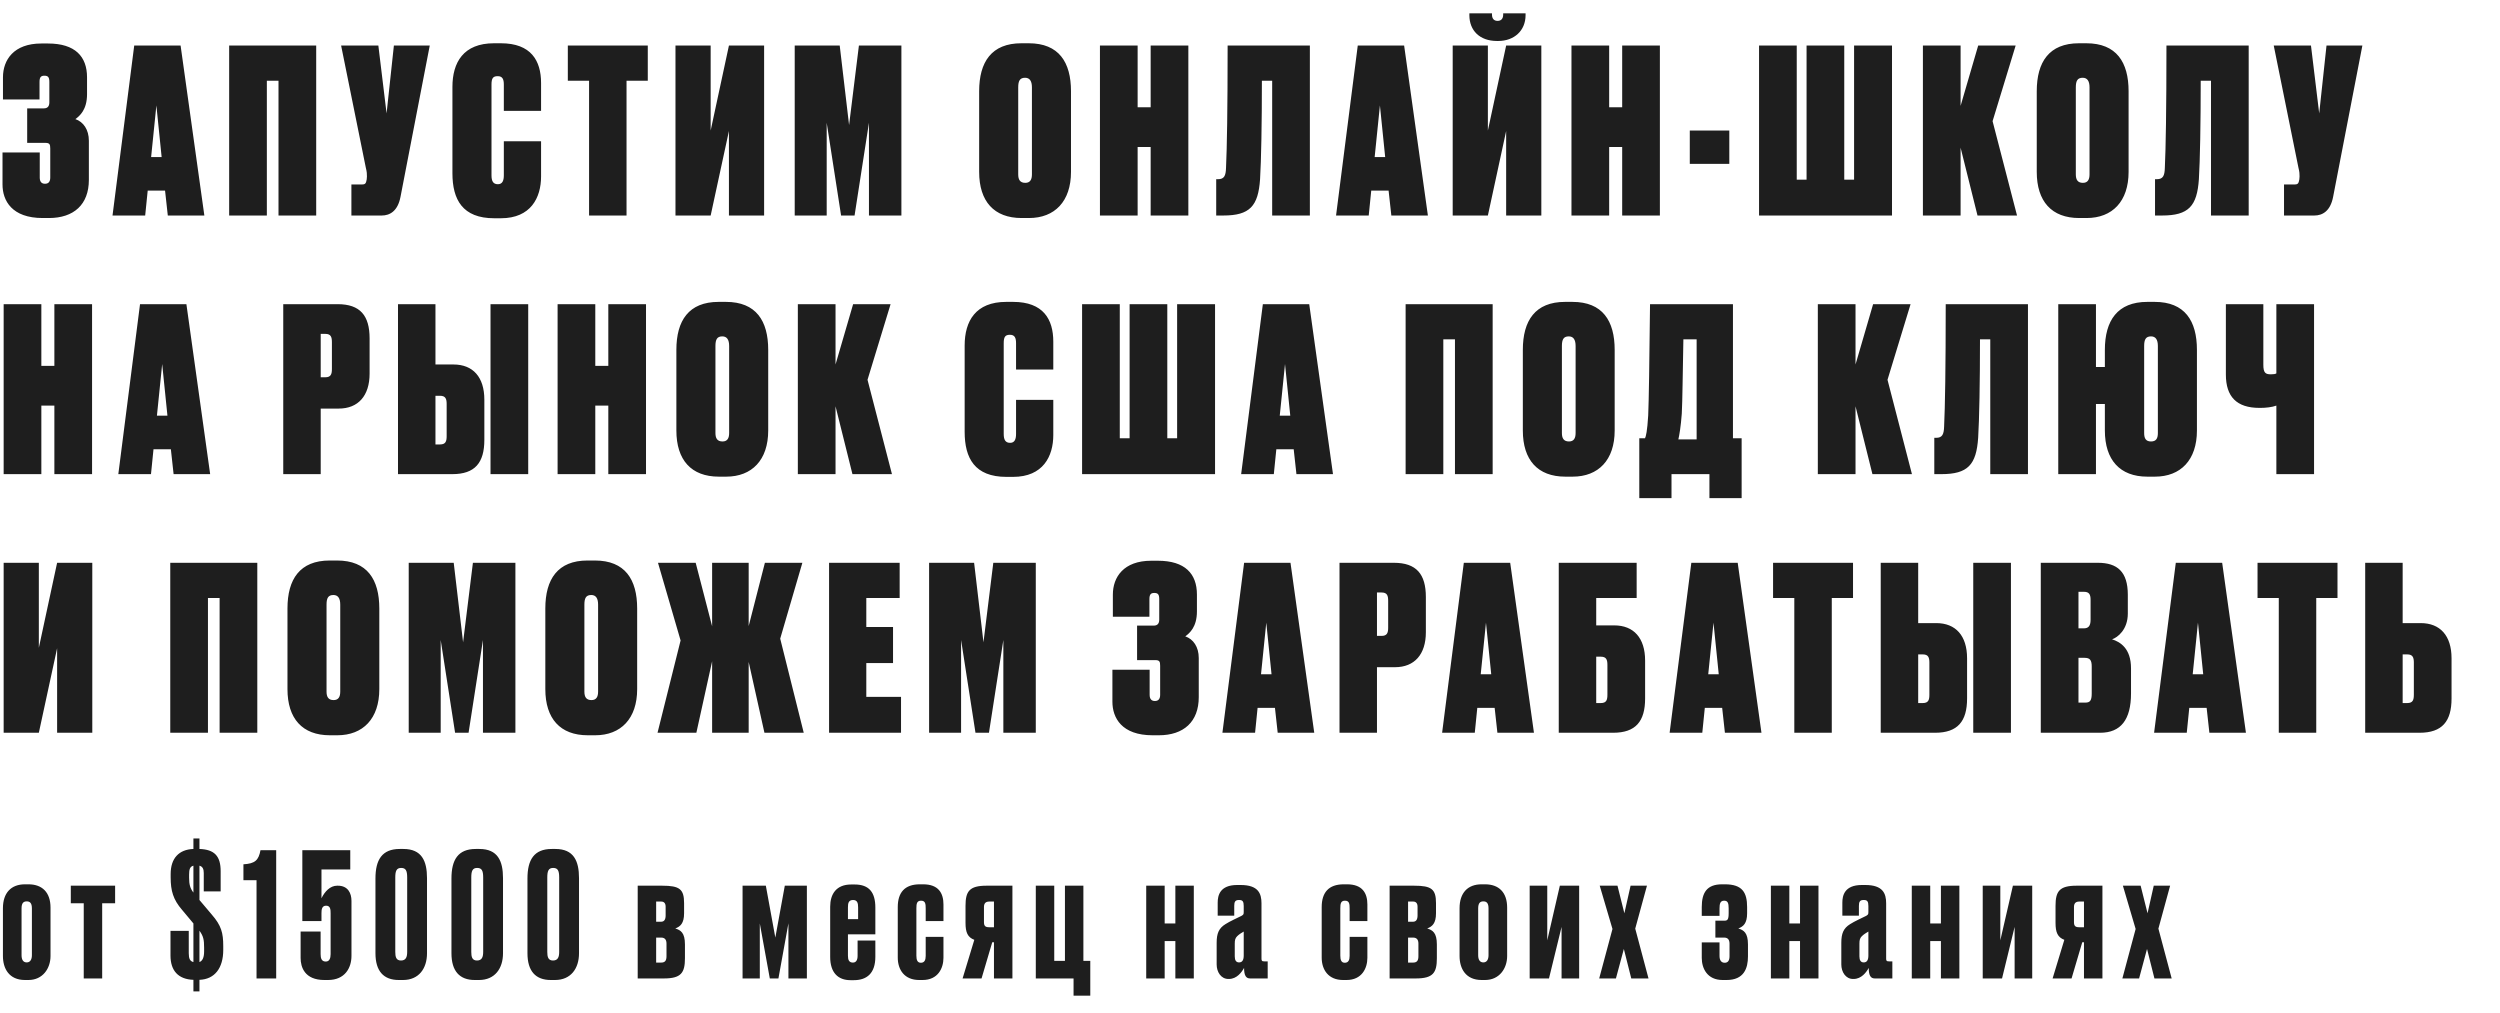
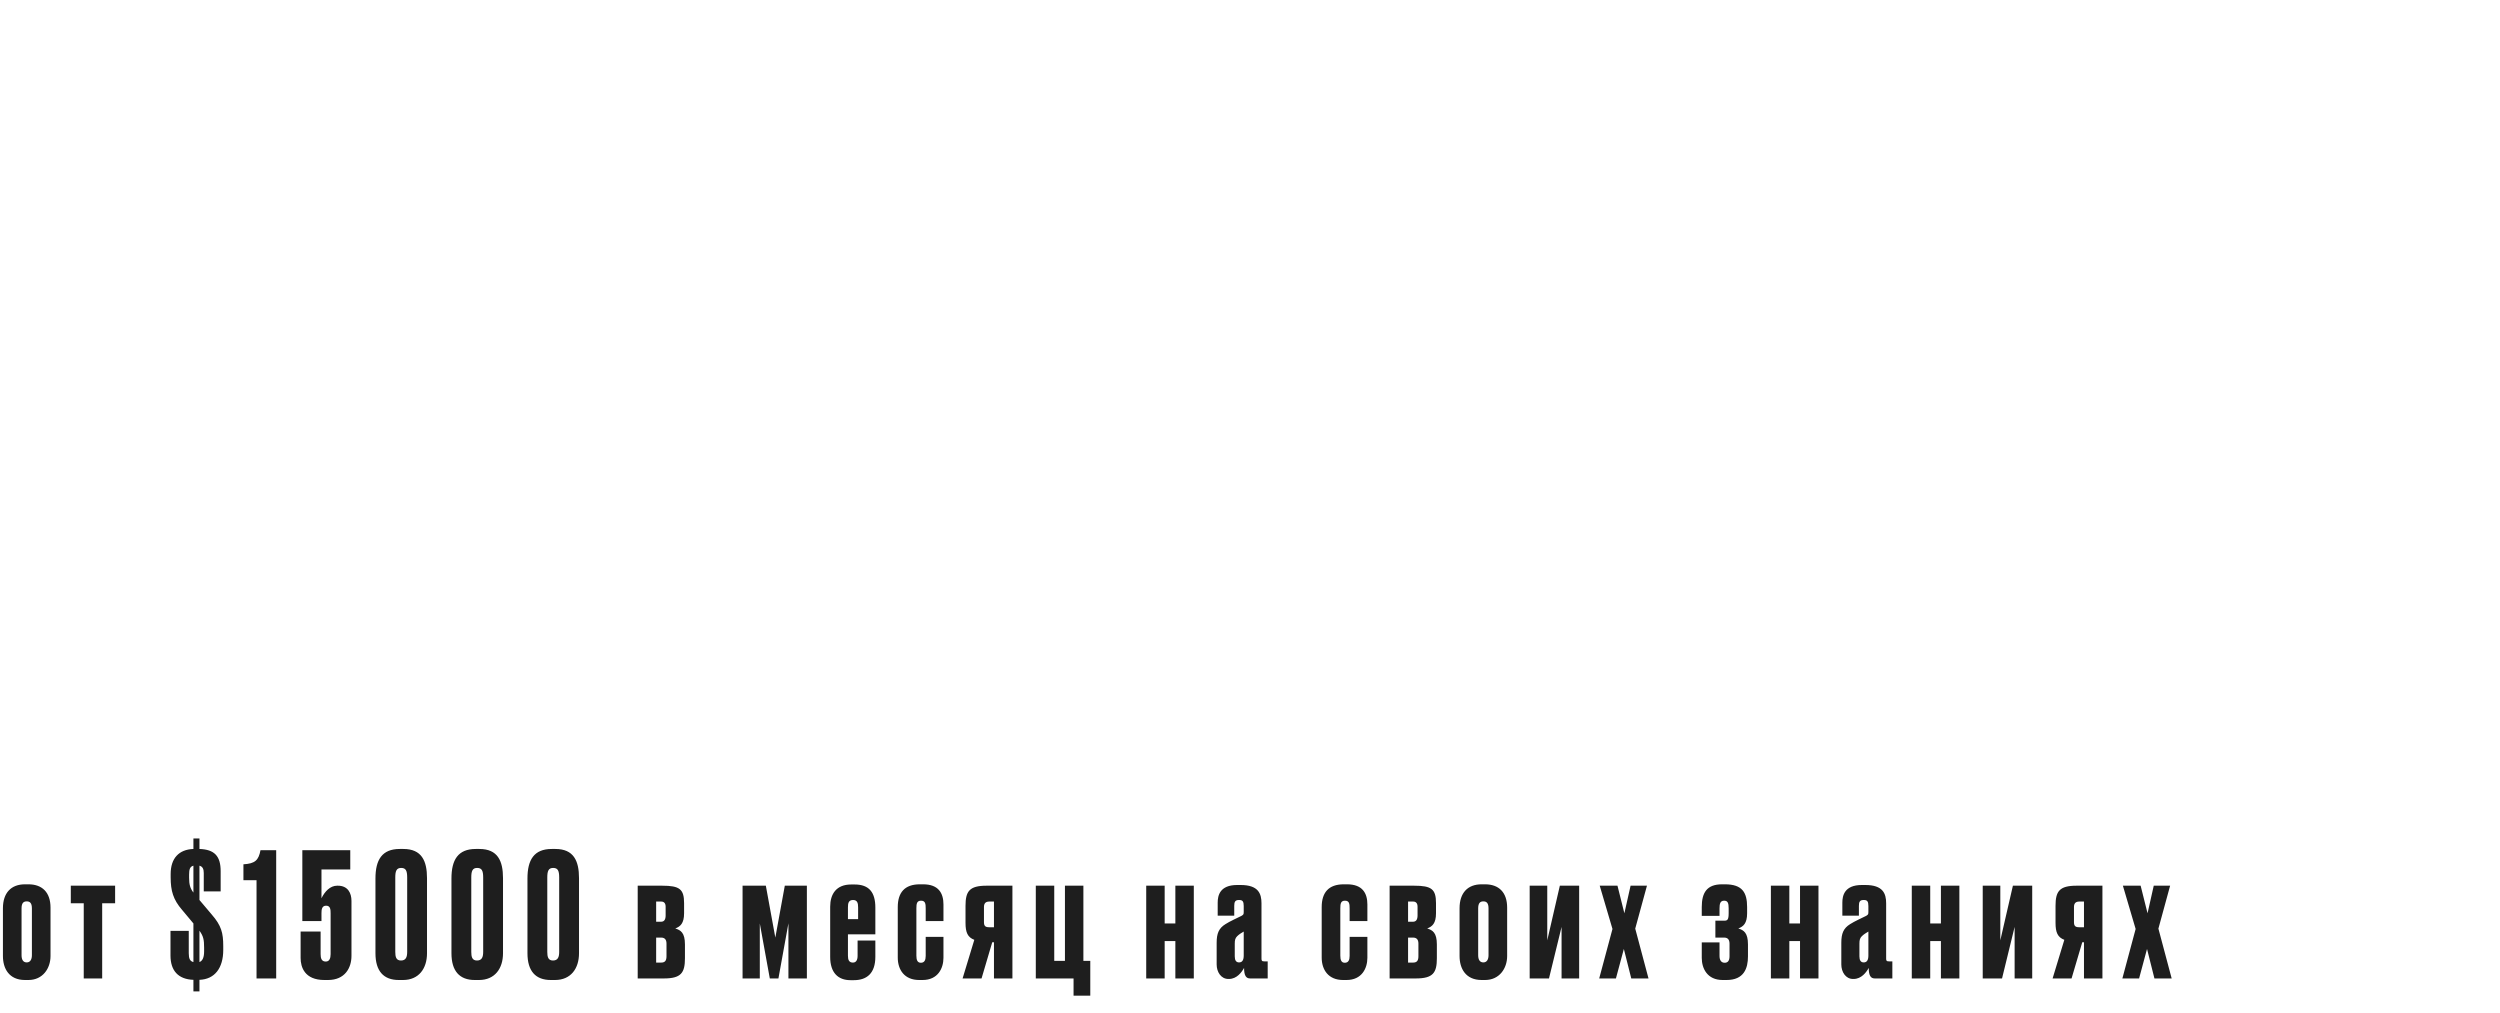
<svg xmlns="http://www.w3.org/2000/svg" width="580" height="235" viewBox="0 0 580 235" fill="none">
-   <path d="M9.169 18.995C9.169 17.935 9.487 17.564 10.282 17.564C11.13 17.564 11.448 17.882 11.448 18.995V23.765C11.448 24.666 11.024 25.143 10.176 25.143H6.307V33.146H10.494C11.501 33.146 11.66 33.464 11.66 34.471V41.202C11.66 42.156 11.236 42.633 10.441 42.633C9.646 42.633 9.222 42.156 9.222 41.202V35.372H0.583V42.792C0.583 46.555 2.756 50.583 9.911 50.583H11.342C17.119 50.583 20.617 47.456 20.617 41.732V32.669C20.617 30.072 19.345 28.27 17.49 27.634C18.497 26.892 20.193 25.461 20.193 21.857V17.935C20.193 13.112 17.437 10.091 11.13 10.091H9.593C3.18 10.091 0.689 13.907 0.689 17.935V23.076H9.169V18.995ZM38.93 50H47.41L41.898 10.568H31.139L26.104 50H33.683L34.266 44.223H38.294L38.93 50ZM36.28 24.454L37.499 36.432H35.061L36.28 24.454ZM53.165 50H61.91V18.73H64.613V50H73.358V10.568H53.165V50ZM99.703 10.568H91.382L89.686 26.309L87.778 10.568H79.139L84.863 38.87C85.128 39.93 85.128 40.354 85.128 40.937L85.075 41.626C84.916 42.474 84.81 42.792 84.015 42.792H81.524V50H88.573C90.428 50 92.283 48.993 92.919 45.654L99.703 10.568ZM116.889 40.672C116.889 41.891 116.571 42.739 115.511 42.739C114.398 42.739 114.027 41.997 114.027 40.672V19.631C114.027 18.2 114.345 17.67 115.458 17.67C116.571 17.67 116.889 18.359 116.889 19.631V25.726H125.528V19.26C125.528 14.066 123.196 10.038 116.2 10.038H114.61C107.508 10.038 104.964 14.49 104.964 20.161V40.195C104.964 46.29 107.296 50.636 114.663 50.636H116.2C123.143 50.636 125.528 45.866 125.528 40.937V32.775H116.889V40.672ZM131.735 10.568V18.73H136.664V50H145.356V18.73H150.285V10.568H131.735ZM164.873 10.568H156.711V50H164.873L169.113 30.39V50H177.275V10.568H169.113L164.873 30.284V10.568ZM184.373 50H191.793V28.482L195.132 50H198.259L201.598 28.482V50H209.124V10.568H199.266L196.987 29.012L194.814 10.568H184.373V50ZM248.47 21.168C248.47 14.437 245.661 10.038 238.665 10.038H236.969C230.026 10.038 227.164 14.384 227.164 21.168V39.877C227.164 46.714 230.609 50.583 237.022 50.583H238.718C244.707 50.583 248.47 46.714 248.47 39.877V21.168ZM239.407 40.46C239.407 41.679 238.983 42.421 237.87 42.421C236.651 42.421 236.227 41.679 236.227 40.46V20.267C236.227 18.783 236.598 18.041 237.817 18.041C238.877 18.041 239.407 18.783 239.407 20.267V40.46ZM266.952 50H275.697V10.568H266.952V24.878H263.931V10.568H255.186V50H263.931V34.1H266.952V50ZM284.438 38.923C284.385 40.778 284.014 41.573 282.583 41.573H282.159V50H283.802C289.95 50 291.911 47.827 292.335 41.573C292.6 37.227 292.759 28.747 292.759 18.73H295.144V50H303.889V10.568H284.809C284.809 25.567 284.65 34.418 284.438 38.923ZM322.791 50H331.271L325.759 10.568H315L309.965 50H317.544L318.127 44.223H322.155L322.791 50ZM320.141 24.454L321.36 36.432H318.922L320.141 24.454ZM345.187 10.568H337.025V50H345.187L349.427 30.39V50H357.589V10.568H349.427L345.187 30.284V10.568ZM347.572 9.508C351.335 9.508 353.932 7.07 353.932 3.519V3.095H348.738V3.413C348.738 4.261 348.314 4.844 347.466 4.844H347.413C346.565 4.844 346.141 4.261 346.141 3.413V3.095H340.894V3.519C340.894 7.07 343.279 9.508 347.307 9.508H347.572ZM376.347 50H385.092V10.568H376.347V24.878H373.326V10.568H364.581V50H373.326V34.1H376.347V50ZM392.031 30.284V38.022H401.2V30.284H392.031ZM408.099 50H438.945V10.568H430.147V41.679H427.868V10.568H419.123V41.679H416.844V10.568H408.099V50ZM458.781 50H467.95L462.279 28.111L467.632 10.568H458.94L454.859 24.56V10.568H446.114V50H454.859V34.259L458.781 50ZM493.833 21.168C493.833 14.437 491.024 10.038 484.028 10.038H482.332C475.389 10.038 472.527 14.384 472.527 21.168V39.877C472.527 46.714 475.972 50.583 482.385 50.583H484.081C490.07 50.583 493.833 46.714 493.833 39.877V21.168ZM484.77 40.46C484.77 41.679 484.346 42.421 483.233 42.421C482.014 42.421 481.59 41.679 481.59 40.46V20.267C481.59 18.783 481.961 18.041 483.18 18.041C484.24 18.041 484.77 18.783 484.77 20.267V40.46ZM502.245 38.923C502.192 40.778 501.821 41.573 500.39 41.573H499.966V50H501.609C507.757 50 509.718 47.827 510.142 41.573C510.407 37.227 510.566 28.747 510.566 18.73H512.951V50H521.696V10.568H502.616C502.616 25.567 502.457 34.418 502.245 38.923ZM548.071 10.568H539.75L538.054 26.309L536.146 10.568H527.507L533.231 38.87C533.496 39.93 533.496 40.354 533.496 40.937L533.443 41.626C533.284 42.474 533.178 42.792 532.383 42.792H529.892V50H536.941C538.796 50 540.651 48.993 541.287 45.654L548.071 10.568ZM12.614 110H21.359V70.568H12.614V84.878H9.593V70.568H0.848V110H9.593V94.1H12.614V110ZM40.276 110H48.756L43.244 70.568H32.485L27.45 110H35.029L35.612 104.223H39.64L40.276 110ZM37.626 84.454L38.845 96.432H36.407L37.626 84.454ZM78.592 94.789C83.097 94.789 85.747 91.821 85.747 86.68V78.518C85.747 73.218 83.574 70.568 78.327 70.568H65.713V110H74.405V94.789H78.592ZM74.405 77.458H75.465C76.79 77.458 77.002 78.2 77.002 79.419V85.62C77.002 86.839 76.737 87.528 75.465 87.528H74.405V77.458ZM101.027 84.56V70.568H92.335V110H104.949C110.196 110 112.369 107.35 112.369 102.05V92.722C112.369 87.475 109.719 84.56 105.214 84.56H101.027ZM101.027 103.11V91.821H102.087C103.359 91.821 103.624 92.51 103.624 93.729V101.149C103.624 102.368 103.412 103.11 102.087 103.11H101.027ZM122.545 70.568H113.8V110H122.545V70.568ZM141.129 110H149.874V70.568H141.129V84.878H138.108V70.568H129.363V110H138.108V94.1H141.129V110ZM178.225 81.168C178.225 74.437 175.416 70.038 168.42 70.038H166.724C159.781 70.038 156.919 74.384 156.919 81.168V99.877C156.919 106.714 160.364 110.583 166.777 110.583H168.473C174.462 110.583 178.225 106.714 178.225 99.877V81.168ZM169.162 100.46C169.162 101.679 168.738 102.421 167.625 102.421C166.406 102.421 165.982 101.679 165.982 100.46V80.267C165.982 78.783 166.353 78.041 167.572 78.041C168.632 78.041 169.162 78.783 169.162 80.267V100.46ZM197.766 110H206.935L201.264 88.111L206.617 70.568H197.925L193.844 84.56V70.568H185.099V110H193.844V94.259L197.766 110ZM235.725 100.672C235.725 101.891 235.407 102.739 234.347 102.739C233.234 102.739 232.863 101.997 232.863 100.672V79.631C232.863 78.2 233.181 77.67 234.294 77.67C235.407 77.67 235.725 78.359 235.725 79.631V85.726H244.364V79.26C244.364 74.066 242.032 70.038 235.036 70.038H233.446C226.344 70.038 223.8 74.49 223.8 80.161V100.195C223.8 106.29 226.132 110.636 233.499 110.636H235.036C241.979 110.636 244.364 105.866 244.364 100.937V92.775H235.725V100.672ZM251.045 110H281.891V70.568H273.093V101.679H270.814V70.568H262.069V101.679H259.79V70.568H251.045V110ZM300.773 110H309.253L303.741 70.568H292.982L287.947 110H295.526L296.109 104.223H300.137L300.773 110ZM298.123 84.454L299.342 96.432H296.904L298.123 84.454ZM326.104 110H334.849V78.73H337.552V110H346.297V70.568H326.104V110ZM374.604 81.168C374.604 74.437 371.795 70.038 364.799 70.038H363.103C356.16 70.038 353.298 74.384 353.298 81.168V99.877C353.298 106.714 356.743 110.583 363.156 110.583H364.852C370.841 110.583 374.604 106.714 374.604 99.877V81.168ZM365.541 100.46C365.541 101.679 365.117 102.421 364.004 102.421C362.785 102.421 362.361 101.679 362.361 100.46V80.267C362.361 78.783 362.732 78.041 363.951 78.041C365.011 78.041 365.541 78.783 365.541 80.267V100.46ZM396.587 115.565H404.06V101.679H402.046V70.568H382.807C382.648 84.825 382.542 92.563 382.383 96.379C382.171 99.983 381.853 101.308 381.641 101.679H380.316V115.565H387.789V110H396.587V115.565ZM390.174 95.955C390.333 93.04 390.386 86.786 390.545 78.73H393.619V101.944H389.379C389.591 101.043 389.962 98.923 390.174 95.955ZM434.403 110H443.572L437.901 88.111L443.254 70.568H434.562L430.481 84.56V70.568H421.736V110H430.481V94.259L434.403 110ZM451.036 98.923C450.983 100.778 450.612 101.573 449.181 101.573H448.757V110H450.4C456.548 110 458.509 107.827 458.933 101.573C459.198 97.227 459.357 88.747 459.357 78.73H461.742V110H470.487V70.568H451.407C451.407 85.567 451.248 94.418 451.036 98.923ZM509.688 81.168C509.688 74.437 506.879 70.038 499.883 70.038H498.187C491.244 70.038 488.329 74.384 488.329 81.168V85.143H486.262V70.568H477.517V110H486.262V93.729H488.329V99.877C488.329 106.714 491.827 110.583 498.187 110.583H499.936C505.925 110.583 509.688 106.714 509.688 99.877V81.168ZM500.625 100.46C500.625 101.679 500.254 102.421 499.035 102.421C497.816 102.421 497.445 101.679 497.445 100.46V80.267C497.445 78.783 497.816 78.041 499.035 78.041C500.095 78.041 500.625 78.783 500.625 80.267V100.46ZM536.861 110V70.568H528.116V86.627C527.851 86.786 527.48 86.839 526.897 86.839H526.791C525.572 86.839 525.095 86.468 525.095 84.613V70.568H516.403V86.892C516.403 92.033 518.894 94.63 524.194 94.63H524.406C525.678 94.63 527.109 94.471 528.116 94.1V110H536.861ZM9.01 130.568H0.848V170H9.01L13.25 150.39V170H21.412V130.568H13.25L9.01 150.284V130.568ZM39.501 170H48.246V138.73H50.949V170H59.694V130.568H39.501V170ZM88 141.168C88 134.437 85.191 130.038 78.195 130.038H76.499C69.556 130.038 66.694 134.384 66.694 141.168V159.877C66.694 166.714 70.139 170.583 76.552 170.583H78.248C84.237 170.583 88 166.714 88 159.877V141.168ZM78.937 160.46C78.937 161.679 78.513 162.421 77.4 162.421C76.181 162.421 75.757 161.679 75.757 160.46V140.267C75.757 138.783 76.128 138.041 77.347 138.041C78.407 138.041 78.937 138.783 78.937 140.267V160.46ZM94.822 170H102.242V148.482L105.581 170H108.708L112.047 148.482V170H119.573V130.568H109.715L107.436 149.012L105.263 130.568H94.822V170ZM147.822 141.168C147.822 134.437 145.013 130.038 138.017 130.038H136.321C129.378 130.038 126.516 134.384 126.516 141.168V159.877C126.516 166.714 129.961 170.583 136.374 170.583H138.07C144.059 170.583 147.822 166.714 147.822 159.877V141.168ZM138.759 160.46C138.759 161.679 138.335 162.421 137.222 162.421C136.003 162.421 135.579 161.679 135.579 160.46V140.267C135.579 138.783 135.95 138.041 137.169 138.041C138.229 138.041 138.759 138.783 138.759 140.267V160.46ZM165.213 170H173.693V153.57L177.35 170H186.466L181.007 148.164L186.148 130.568H177.456L173.693 145.249V130.568H165.213V145.302L161.397 130.568H152.652L157.899 148.588L152.546 170H161.556L165.213 153.411V170ZM192.344 130.568V170H209.039V161.679H200.983V153.835H207.184V145.461H200.983V138.73H208.721V130.568H192.344ZM215.552 170H222.972V148.482L226.311 170H229.438L232.777 148.482V170H240.303V130.568H230.445L228.166 149.012L225.993 130.568H215.552V170ZM266.664 138.995C266.664 137.935 266.982 137.564 267.777 137.564C268.625 137.564 268.943 137.882 268.943 138.995V143.765C268.943 144.666 268.519 145.143 267.671 145.143H263.802V153.146H267.989C268.996 153.146 269.155 153.464 269.155 154.471V161.202C269.155 162.156 268.731 162.633 267.936 162.633C267.141 162.633 266.717 162.156 266.717 161.202V155.372H258.078V162.792C258.078 166.555 260.251 170.583 267.406 170.583H268.837C274.614 170.583 278.112 167.456 278.112 161.732V152.669C278.112 150.072 276.84 148.27 274.985 147.634C275.992 146.892 277.688 145.461 277.688 141.857V137.935C277.688 133.112 274.932 130.091 268.625 130.091H267.088C260.675 130.091 258.184 133.907 258.184 137.935V143.076H266.664V138.995ZM296.425 170H304.905L299.393 130.568H288.634L283.599 170H291.178L291.761 164.223H295.789L296.425 170ZM293.775 144.454L294.994 156.432H292.556L293.775 144.454ZM323.645 154.789C328.15 154.789 330.8 151.821 330.8 146.68V138.518C330.8 133.218 328.627 130.568 323.38 130.568H310.766V170H319.458V154.789H323.645ZM319.458 137.458H320.518C321.843 137.458 322.055 138.2 322.055 139.419V145.62C322.055 146.839 321.79 147.528 320.518 147.528H319.458V137.458ZM347.396 170H355.876L350.364 130.568H339.605L334.57 170H342.149L342.732 164.223H346.76L347.396 170ZM344.746 144.454L345.965 156.432H343.527L344.746 144.454ZM361.631 170H374.245C379.492 170 381.665 167.35 381.665 162.05V153.252C381.665 148.005 379.015 145.09 374.51 145.09H370.323V138.73H379.704V130.568H361.631V170ZM370.323 163.11V152.351H371.383C372.655 152.351 372.92 153.04 372.92 154.259V161.149C372.92 162.368 372.708 163.11 371.383 163.11H370.323ZM400.179 170H408.659L403.147 130.568H392.388L387.353 170H394.932L395.515 164.223H399.543L400.179 170ZM397.529 144.454L398.748 156.432H396.31L397.529 144.454ZM411.351 130.568V138.73H416.28V170H424.972V138.73H429.901V130.568H411.351ZM445.02 144.56V130.568H436.328V170H448.942C454.189 170 456.362 167.35 456.362 162.05V152.722C456.362 147.475 453.712 144.56 449.207 144.56H445.02ZM445.02 163.11V151.821H446.08C447.352 151.821 447.617 152.51 447.617 153.729V161.149C447.617 162.368 447.405 163.11 446.08 163.11H445.02ZM466.538 130.568H457.793V170H466.538V130.568ZM473.461 170H487.241C492.011 170 494.396 166.979 494.396 160.884V155.054C494.396 150.39 491.852 148.906 489.997 148.323C491.269 147.899 493.654 146.097 493.654 142.334V137.988C493.654 132.635 491.216 130.568 486.711 130.568H473.461V170ZM483.637 152.616C484.909 152.616 485.28 153.199 485.28 154.63V160.884C485.28 162.58 484.856 163.004 483.796 163.004H482.206V152.616H483.637ZM483.478 137.299C484.697 137.299 485.015 137.935 485.015 139.154V143.818C485.015 145.302 484.432 145.779 483.425 145.779H482.206V137.299H483.478ZM512.576 170H521.056L515.544 130.568H504.785L499.75 170H507.329L507.912 164.223H511.94L512.576 170ZM509.926 144.454L511.145 156.432H508.707L509.926 144.454ZM523.748 130.568V138.73H528.677V170H537.369V138.73H542.298V130.568H523.748ZM557.417 144.56V130.568H548.725V170H561.339C566.586 170 568.759 167.35 568.759 162.05V152.722C568.759 147.475 566.109 144.56 561.604 144.56H557.417ZM557.417 163.11V151.821H558.477C559.749 151.821 560.014 152.51 560.014 153.729V161.149C560.014 162.368 559.802 163.11 558.477 163.11H557.417Z" fill="#1E1E1E" />
  <path d="M0.68 221.8C0.68 224.68 2.08 227.36 5.8 227.36H6.6C9.92 227.36 11.72 224.68 11.72 221.8V210.56C11.72 207.04 9.8 205.16 6.6 205.16H5.8C2.56 205.16 0.68 207.16 0.68 210.72V221.8ZM5 210.76C5 209.52 5.44 209.12 6.2 209.12C6.96 209.12 7.4 209.52 7.4 210.76V221.6C7.4 222.56 7.04 223.28 6.2 223.28C5.4 223.28 5 222.68 5 221.6V210.76ZM19.427 227H23.707V209.56H26.707V205.48H16.427V209.56H19.427V227ZM44.873 230H46.273V227.32C49.833 227.2 51.793 224.56 51.793 220.4V219.48C51.793 216.44 51.353 214.72 49.113 212.16L46.273 208.8V200.84C47.033 201.04 47.273 201.64 47.273 202.56V206.8H51.193V202.12C51.193 198.6 49.753 197.08 46.273 196.96V194.52H44.873V196.96C41.513 197.08 39.593 199.12 39.593 202.76V203.56C39.593 206.68 40.193 208.72 42.233 211.08L44.873 214.24V223.2C44.073 223 43.793 222.4 43.793 221.16V215.96H39.553V221.68C39.553 225.2 41.353 227.2 44.873 227.32V230ZM47.353 220.72C47.353 222.12 46.993 222.92 46.273 223.2V215.92C47.193 217.2 47.353 218.04 47.353 219.84V220.72ZM43.873 202.92C43.873 201.68 44.073 201.04 44.873 200.84V207.08C44.113 206.08 43.873 205.2 43.873 203.64V202.92ZM59.516 204.2V227H64.076V197.24H60.436C59.996 199.6 59.156 200.36 56.476 200.52V204.2H59.516ZM74.582 213.68V211.88C74.582 211.04 74.662 210.12 75.662 210.12C76.662 210.12 76.702 211.04 76.702 211.88V221.36C76.702 222.32 76.422 223.08 75.582 223.08C74.622 223.08 74.382 222.36 74.382 221.36V216.12H69.742V222.24C69.742 224.36 70.662 227.36 75.262 227.36H76.102C80.022 227.36 81.542 224.56 81.542 221.76V209C81.542 207.24 80.742 205.48 78.382 205.48H78.222C76.582 205.48 75.342 206.84 74.582 208.4V201.72H81.262V197.24H70.142V213.68H74.582ZM99.066 203.72C99.066 199.72 97.826 196.96 93.586 196.96H92.746C88.626 196.96 87.106 199.48 87.106 203.8V221.16C87.106 225.28 88.986 227.36 92.506 227.36H93.506C97.146 227.36 99.066 224.72 99.066 221.16V203.72ZM94.466 220.84C94.466 222 94.186 222.84 93.026 222.84C91.866 222.84 91.706 221.92 91.706 220.84V203.56C91.706 202.08 91.986 201.36 93.066 201.36C94.146 201.36 94.466 202 94.466 203.56V220.84ZM116.698 203.72C116.698 199.72 115.458 196.96 111.218 196.96H110.378C106.258 196.96 104.738 199.48 104.738 203.8V221.16C104.738 225.28 106.618 227.36 110.138 227.36H111.138C114.778 227.36 116.698 224.72 116.698 221.16V203.72ZM112.098 220.84C112.098 222 111.818 222.84 110.658 222.84C109.498 222.84 109.338 221.92 109.338 220.84V203.56C109.338 202.08 109.618 201.36 110.698 201.36C111.778 201.36 112.098 202 112.098 203.56V220.84ZM134.331 203.72C134.331 199.72 133.091 196.96 128.851 196.96H128.011C123.891 196.96 122.371 199.48 122.371 203.8V221.16C122.371 225.28 124.251 227.36 127.771 227.36H128.771C132.411 227.36 134.331 224.72 134.331 221.16V203.72ZM129.731 220.84C129.731 222 129.451 222.84 128.291 222.84C127.131 222.84 126.971 221.92 126.971 220.84V203.56C126.971 202.08 127.251 201.36 128.331 201.36C129.411 201.36 129.731 202 129.731 203.56V220.84ZM154.027 227C158.027 227 158.907 225.68 158.907 222.32V219.12C158.907 216.36 157.907 215.8 156.667 215.4C157.827 214.96 158.707 214.24 158.707 211.88V209.52C158.707 206.28 157.667 205.48 153.627 205.48H147.947V227H154.027ZM152.227 213.84V209.16H153.387C154.067 209.16 154.427 209.56 154.427 210.36V212.4C154.427 213.36 154.067 213.84 153.387 213.84H152.227ZM152.227 223.32V217.52H153.387C154.227 217.52 154.627 218 154.627 218.92V221.84C154.627 222.84 154.307 223.32 153.387 223.32H152.227ZM178.595 227H180.595L182.915 214.2V227H187.195V205.48H182.075L179.875 217.52L177.675 205.48H172.275V227H176.275V214.24L178.595 227ZM197.482 205.2C194.002 205.2 192.602 207.44 192.602 210.36V222C192.602 225.68 194.442 227.4 197.322 227.4H198.082C201.122 227.4 203.082 225.8 203.082 221.96V218.2H198.962V221.76C198.962 222.68 198.642 223.32 197.882 223.32C196.962 223.32 196.722 222.68 196.722 221.72V216.76H203.082V210.56C203.082 207.04 201.642 205.2 198.282 205.2H197.482ZM196.722 210.52C196.722 209.56 196.842 208.8 197.922 208.8C198.922 208.8 199.082 209.56 199.082 210.52V213.24H196.722V210.52ZM214.762 217.36V221.76C214.762 222.72 214.482 223.36 213.642 223.36C212.842 223.36 212.602 222.72 212.602 221.72V210.72C212.602 209.64 212.722 208.96 213.682 208.96C214.682 208.96 214.762 209.68 214.762 210.76V213.68H218.882V209.84C218.882 207.2 217.722 205.16 214.162 205.16H213.402C209.882 205.16 208.282 207.08 208.282 210.44V222.16C208.282 225 209.842 227.36 213.242 227.36H214.042C217.602 227.36 218.882 224.64 218.882 222.2V217.36H214.762ZM230.6 218.6V227H234.88V205.48H228.88C224.88 205.48 224 206.8 224 210.16V214.08C224 216.32 224.48 217.44 226.04 218.04L223.32 227H227.72L230.2 218.6H230.6ZM230.6 209.16V215.12H229.52C228.6 215.12 228.28 214.84 228.28 213.92V210.44C228.28 209.64 228.6 209.16 229.52 209.16H230.6ZM252.946 222.92H251.346V205.48H247.066V222.92H244.586V205.48H240.306V227H249.066V231H252.946V222.92ZM270.203 227V218.32H272.683V227H276.963V205.48H272.683V214.24H270.203V205.48H265.923V227H270.203ZM282.264 223.76C282.264 225.48 283.264 227.12 284.984 227.12H285.104C286.944 227.12 288.064 225.56 288.624 224.56C288.624 226.36 289.104 227 290.024 227H294.104V223.04H293.344C292.744 223.04 292.664 222.88 292.664 222.36V209.56C292.664 207.32 291.944 205.32 287.824 205.32H287.024C282.984 205.32 282.504 207.8 282.504 209.4V212.44H286.344V210.16C286.344 209.2 286.584 208.8 287.424 208.8H287.504C288.264 208.8 288.544 209.12 288.544 210.2V211.56C288.544 212.16 288.464 212.2 288.024 212.48C287.424 212.8 285.264 213.76 284.304 214.4C282.744 215.36 282.264 216.6 282.264 218.72V223.76ZM288.544 221.68C288.544 222.76 288.184 223.28 287.464 223.28C286.784 223.28 286.464 222.8 286.464 221.88V218.92C286.464 218.08 286.584 217.64 287.024 217.2C287.464 216.76 288.064 216.4 288.544 216.12V221.68ZM313.113 217.36V221.76C313.113 222.72 312.833 223.36 311.993 223.36C311.193 223.36 310.953 222.72 310.953 221.72V210.72C310.953 209.64 311.073 208.96 312.033 208.96C313.033 208.96 313.113 209.68 313.113 210.76V213.68H317.233V209.84C317.233 207.2 316.073 205.16 312.513 205.16H311.753C308.233 205.16 306.633 207.08 306.633 210.44V222.16C306.633 225 308.193 227.36 311.593 227.36H312.393C315.953 227.36 317.233 224.64 317.233 222.2V217.36H313.113ZM328.472 227C332.472 227 333.352 225.68 333.352 222.32V219.12C333.352 216.36 332.352 215.8 331.112 215.4C332.272 214.96 333.152 214.24 333.152 211.88V209.52C333.152 206.28 332.112 205.48 328.072 205.48H322.392V227H328.472ZM326.672 213.84V209.16H327.832C328.512 209.16 328.872 209.56 328.872 210.36V212.4C328.872 213.36 328.512 213.84 327.832 213.84H326.672ZM326.672 223.32V217.52H327.832C328.672 217.52 329.072 218 329.072 218.92V221.84C329.072 222.84 328.752 223.32 327.832 223.32H326.672ZM338.618 221.8C338.618 224.68 340.018 227.36 343.738 227.36H344.538C347.858 227.36 349.658 224.68 349.658 221.8V210.56C349.658 207.04 347.738 205.16 344.538 205.16H343.738C340.498 205.16 338.618 207.16 338.618 210.72V221.8ZM342.938 210.76C342.938 209.52 343.378 209.12 344.138 209.12C344.898 209.12 345.338 209.52 345.338 210.76V221.6C345.338 222.56 344.978 223.28 344.138 223.28C343.338 223.28 342.938 222.68 342.938 221.6V210.76ZM366.364 227V205.48H361.884L358.964 218.16V205.48H354.884V227H359.364L362.284 215.04V227H366.364ZM374.094 215.52L371.014 227H374.894L376.734 220.16L378.454 227H382.454L379.374 215.44L382.094 205.48H378.294L376.854 211.88L375.254 205.48H371.134L374.094 215.52ZM405.529 219.12C405.529 216.36 404.529 215.8 403.289 215.4C404.449 214.96 405.329 214.24 405.329 211.88V210.44C405.329 207.04 404.209 205.16 400.169 205.16H399.529C395.969 205.16 394.809 207.12 394.809 210.44V212.48H398.929V210.76C398.929 209.68 399.089 208.96 400.009 208.96C400.849 208.96 401.049 209.52 401.049 210.76V211.84C401.049 213.4 400.769 213.6 400.009 213.6H397.969V217.52H400.009C400.849 217.52 401.249 218 401.249 218.96V221.84C401.249 222.84 400.889 223.36 400.129 223.36C399.289 223.36 398.929 222.72 398.929 221.76V218.64H394.809V222.24C394.809 224.68 396.089 227.36 399.649 227.36H400.569C404.609 227.36 405.529 224.64 405.529 221.88V219.12ZM415.125 227V218.32H417.605V227H421.885V205.48H417.605V214.24H415.125V205.48H410.845V227H415.125ZM427.186 223.76C427.186 225.48 428.186 227.12 429.906 227.12H430.026C431.866 227.12 432.986 225.56 433.546 224.56C433.546 226.36 434.026 227 434.946 227H439.026V223.04H438.266C437.666 223.04 437.586 222.88 437.586 222.36V209.56C437.586 207.32 436.866 205.32 432.746 205.32H431.946C427.906 205.32 427.426 207.8 427.426 209.4V212.44H431.266V210.16C431.266 209.2 431.506 208.8 432.346 208.8H432.426C433.186 208.8 433.466 209.12 433.466 210.2V211.56C433.466 212.16 433.386 212.2 432.946 212.48C432.346 212.8 430.186 213.76 429.226 214.4C427.666 215.36 427.186 216.6 427.186 218.72V223.76ZM433.466 221.68C433.466 222.76 433.106 223.28 432.386 223.28C431.706 223.28 431.386 222.8 431.386 221.88V218.92C431.386 218.08 431.506 217.64 431.946 217.2C432.386 216.76 432.986 216.4 433.466 216.12V221.68ZM447.812 227V218.32H450.293V227H454.572V205.48H450.293V214.24H447.812V205.48H443.533V227H447.812ZM471.473 227V205.48H466.993L464.073 218.16V205.48H459.993V227H464.473L467.393 215.04V227H471.473ZM483.483 218.6V227H487.763V205.48H481.763C477.763 205.48 476.883 206.8 476.883 210.16V214.08C476.883 216.32 477.363 217.44 478.923 218.04L476.203 227H480.603L483.083 218.6H483.483ZM483.483 209.16V215.12H482.403C481.483 215.12 481.163 214.84 481.163 213.92V210.44C481.163 209.64 481.483 209.16 482.403 209.16H483.483ZM495.469 215.52L492.389 227H496.269L498.109 220.16L499.829 227H503.829L500.749 215.44L503.469 205.48H499.669L498.229 211.88L496.629 205.48H492.509L495.469 215.52Z" fill="#1E1E1E" />
</svg>